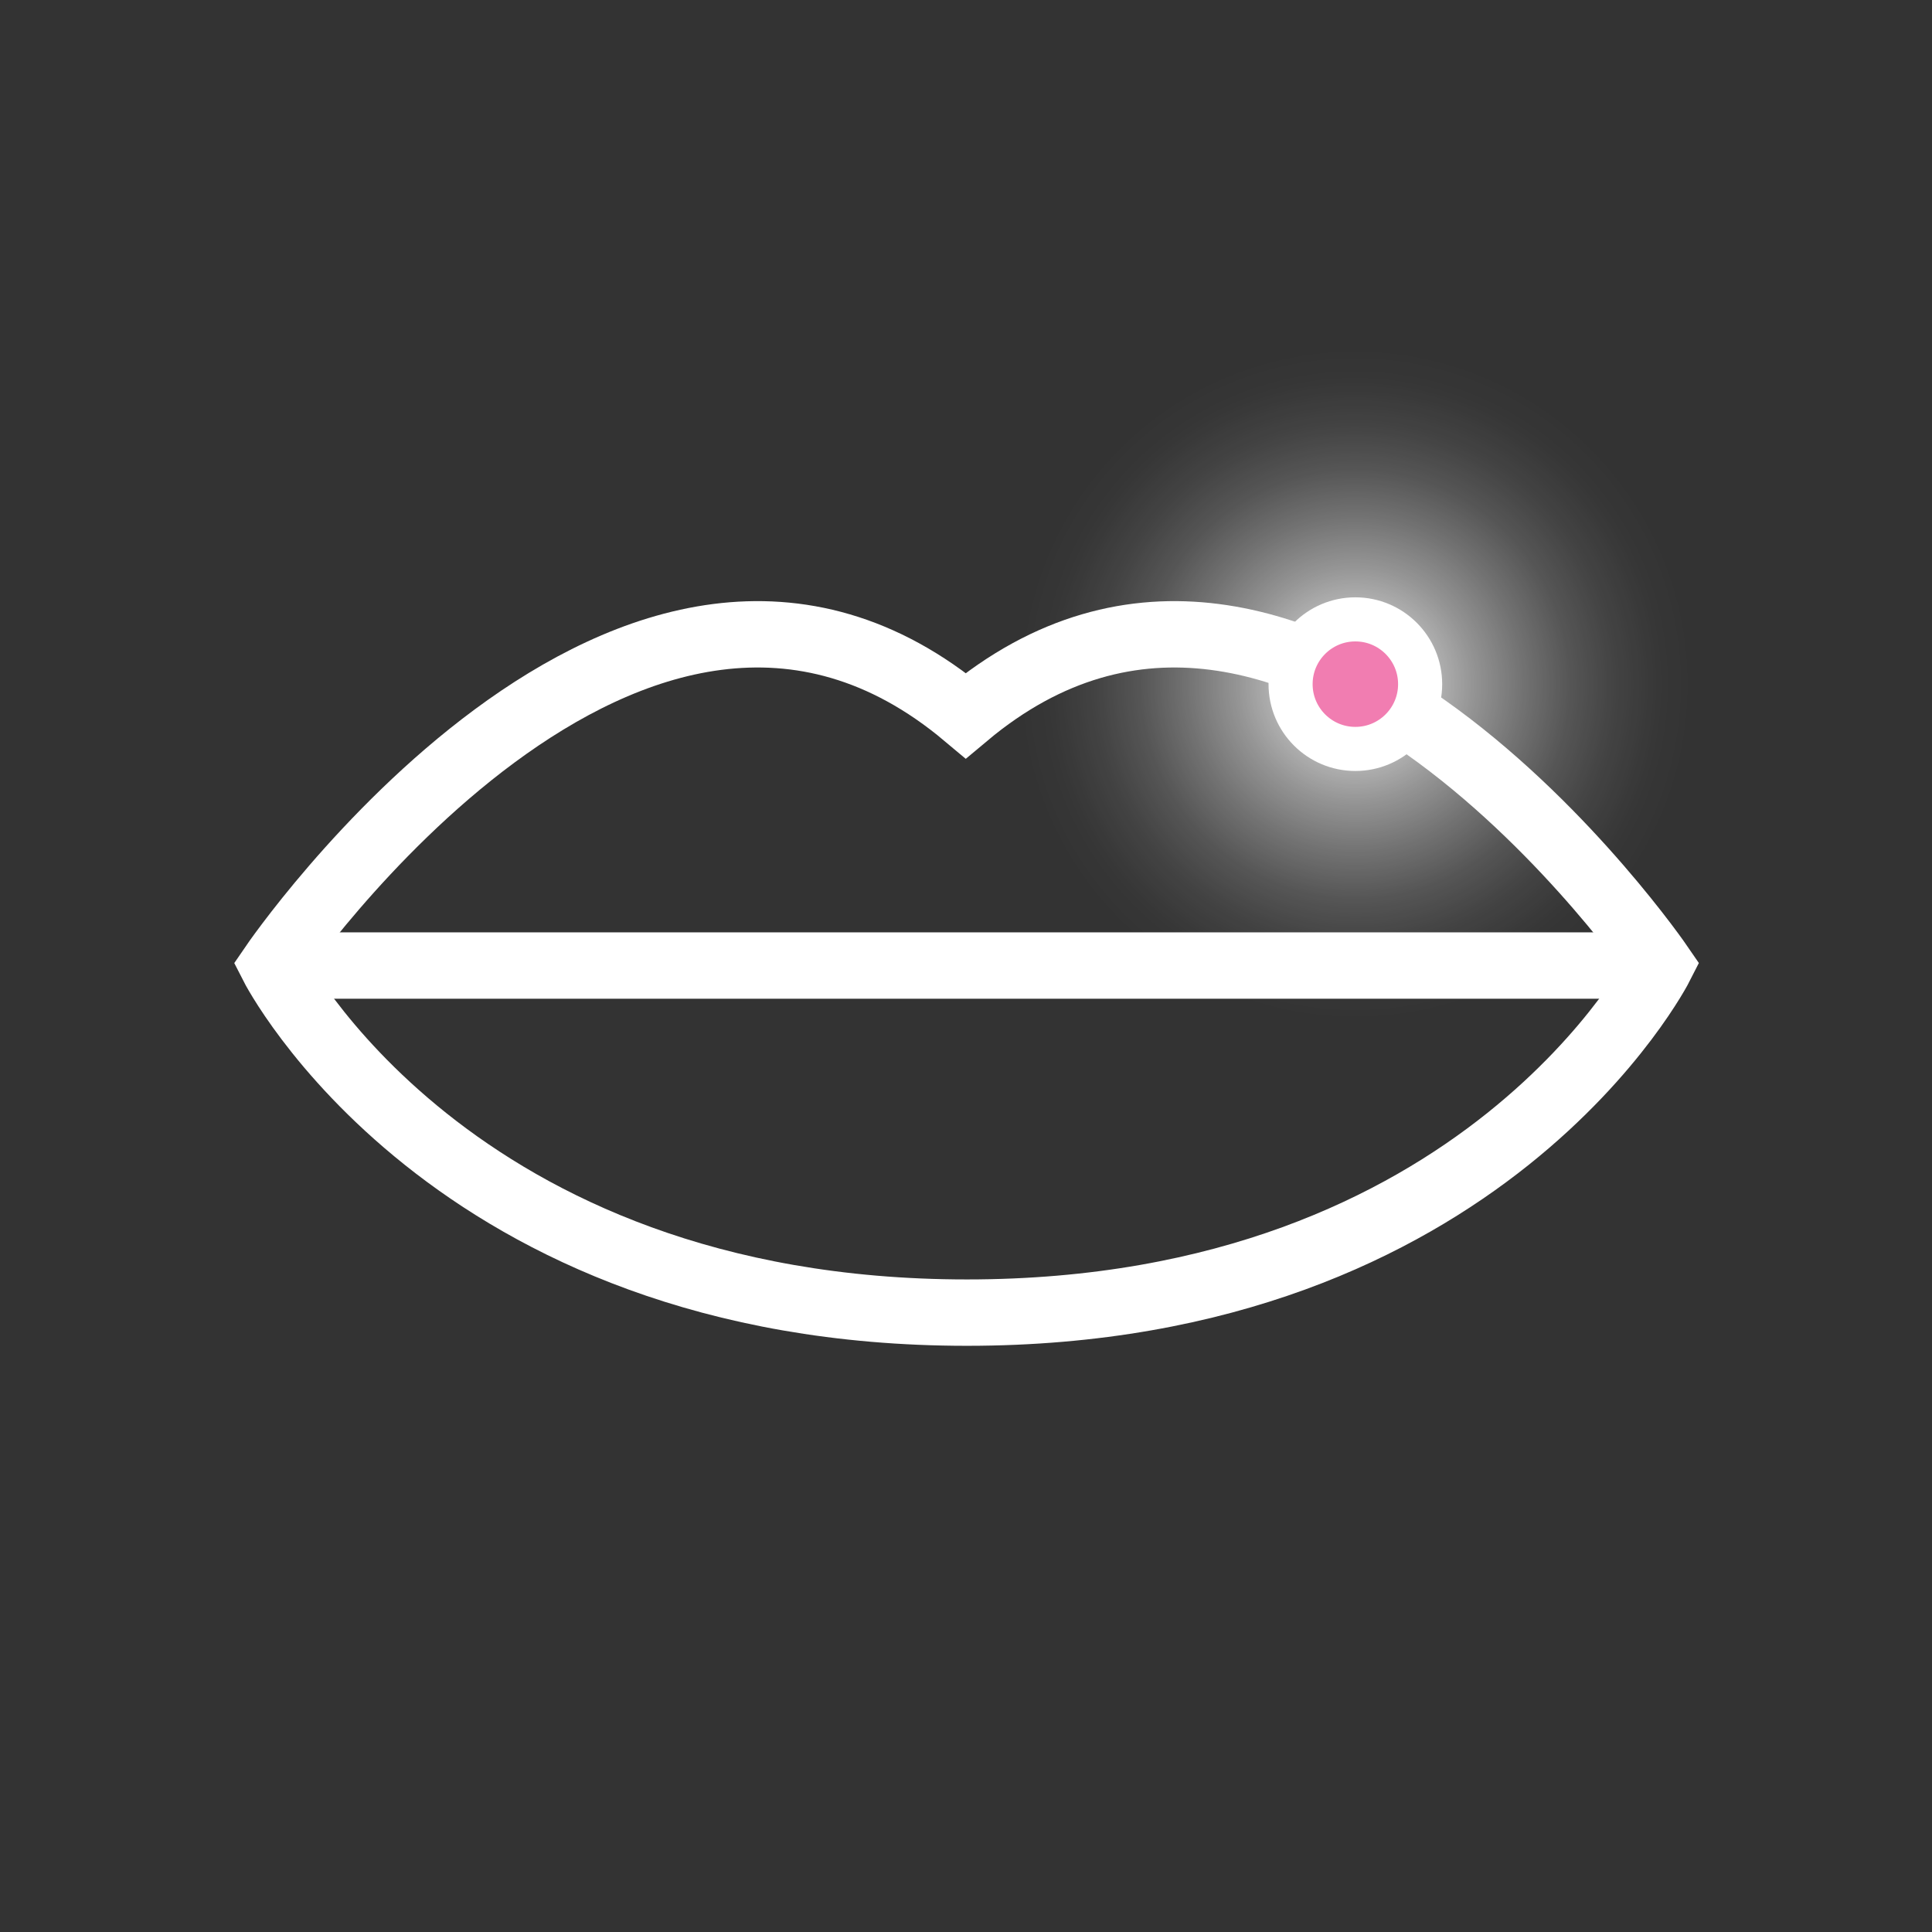
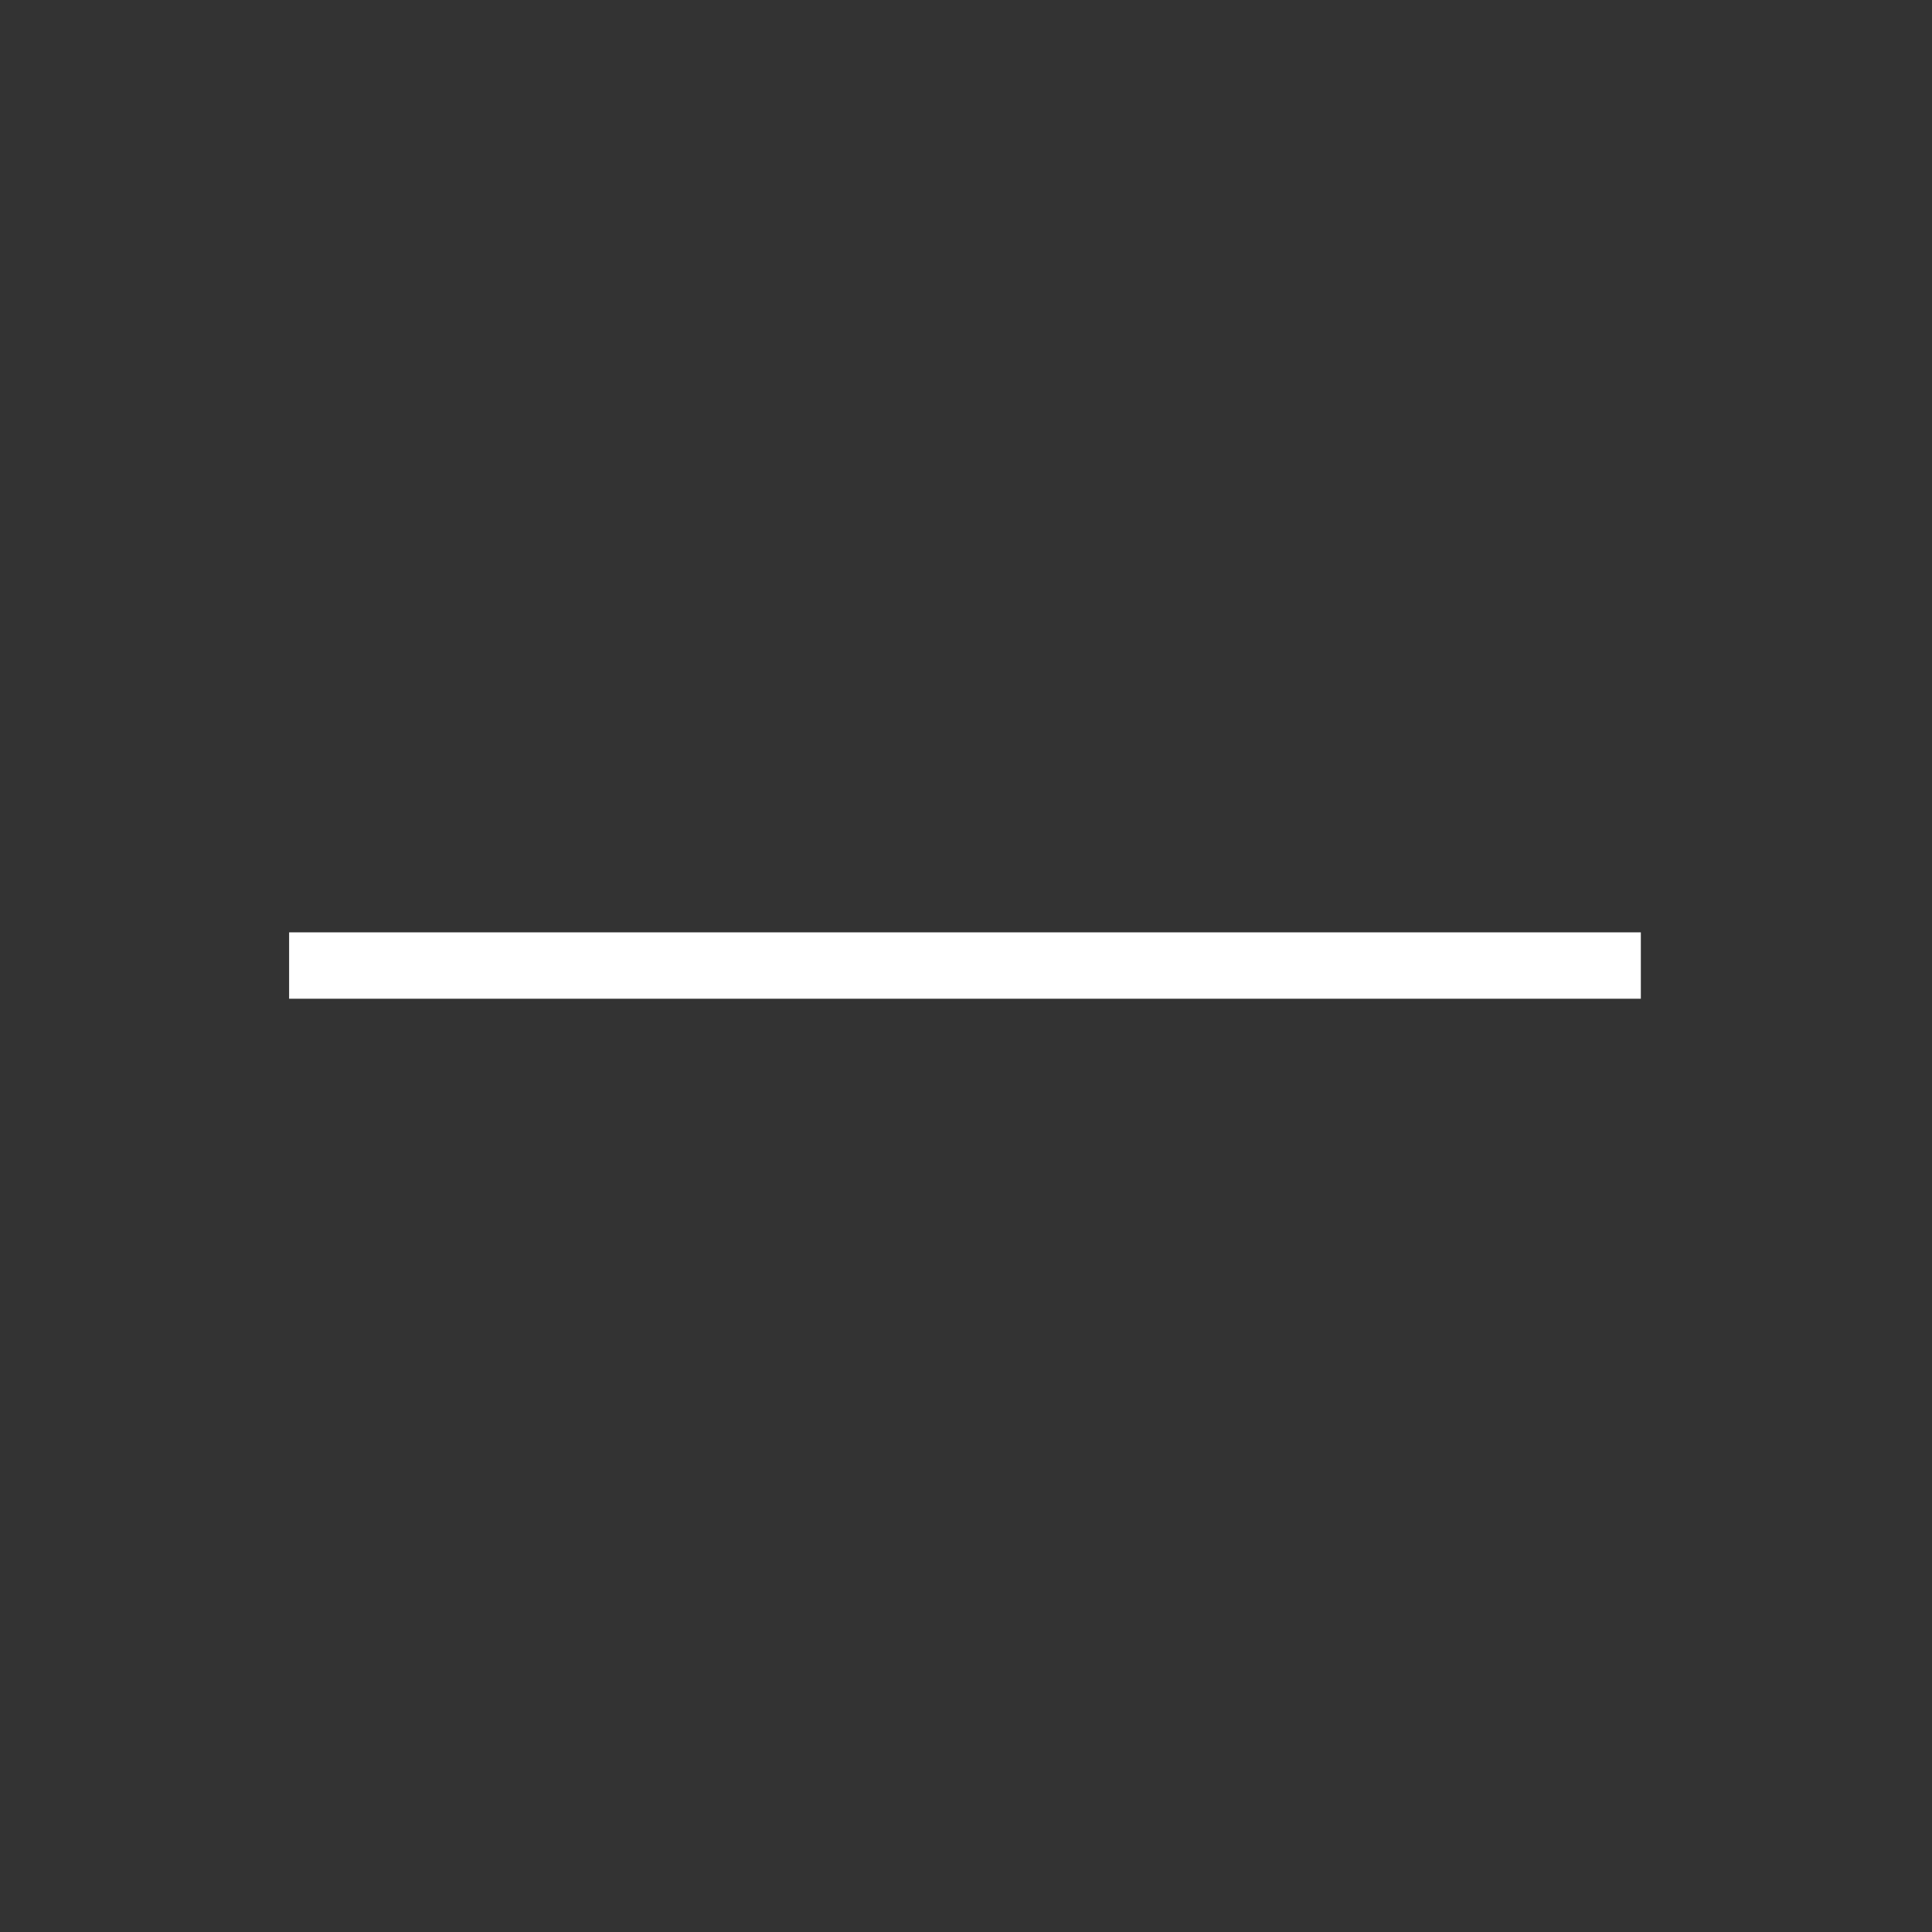
<svg xmlns="http://www.w3.org/2000/svg" id="Layer_1" data-name="Layer 1" viewBox="0 0 85 85">
  <rect x="0" y="0" width="85" height="85" fill="#333333" stroke="none" />
  <defs>
    <style>.cls-1{fill:url(#radial-gradient);}.cls-2,.cls-4{fill:none;stroke:#fff;stroke-miterlimit:10;}.cls-2{stroke-width:2.92px;}.cls-3{fill:#f17db1;}.cls-4{stroke-width:1.94px;}</style>
    <radialGradient id="radial-gradient" cx="59.62" cy="55.51" r="14.77" gradientTransform="matrix(1, 0, 0, -1, 0, 85.61)" gradientUnits="userSpaceOnUse">
      <stop offset="0" stop-color="#fff" />
      <stop offset="0.04" stop-color="#fff" stop-opacity="0.94" />
      <stop offset="0.19" stop-color="#fff" stop-opacity="0.69" />
      <stop offset="0.35" stop-color="#fff" stop-opacity="0.48" />
      <stop offset="0.5" stop-color="#fff" stop-opacity="0.31" />
      <stop offset="0.64" stop-color="#fff" stop-opacity="0.17" />
      <stop offset="0.77" stop-color="#fff" stop-opacity="0.08" />
      <stop offset="0.9" stop-color="#fff" stop-opacity="0.02" />
      <stop offset="1" stop-color="#fff" stop-opacity="0" />
    </radialGradient>
  </defs>
  <g id="_03" data-name="03">
-     <circle class="cls-1" cx="59.62" cy="30.1" r="14.77" />
-     <path class="cls-2" d="M73.05,42.48s-15.92-23.27-30.56-11C27.87,19.21,12,42.48,12,42.48s7.76,15.27,30.54,15.27S73.05,42.48,73.05,42.48Z" />
    <line class="cls-2" x1="12.72" y1="42.48" x2="72.19" y2="42.48" />
-     <path class="cls-3" d="M62.47,30.1a2.85,2.85,0,1,1-2.88-2.82h0a2.84,2.84,0,0,1,2.84,2.84h0" />
-     <circle class="cls-4" cx="59.63" cy="30.1" r="2.85" />
  </g>
</svg>